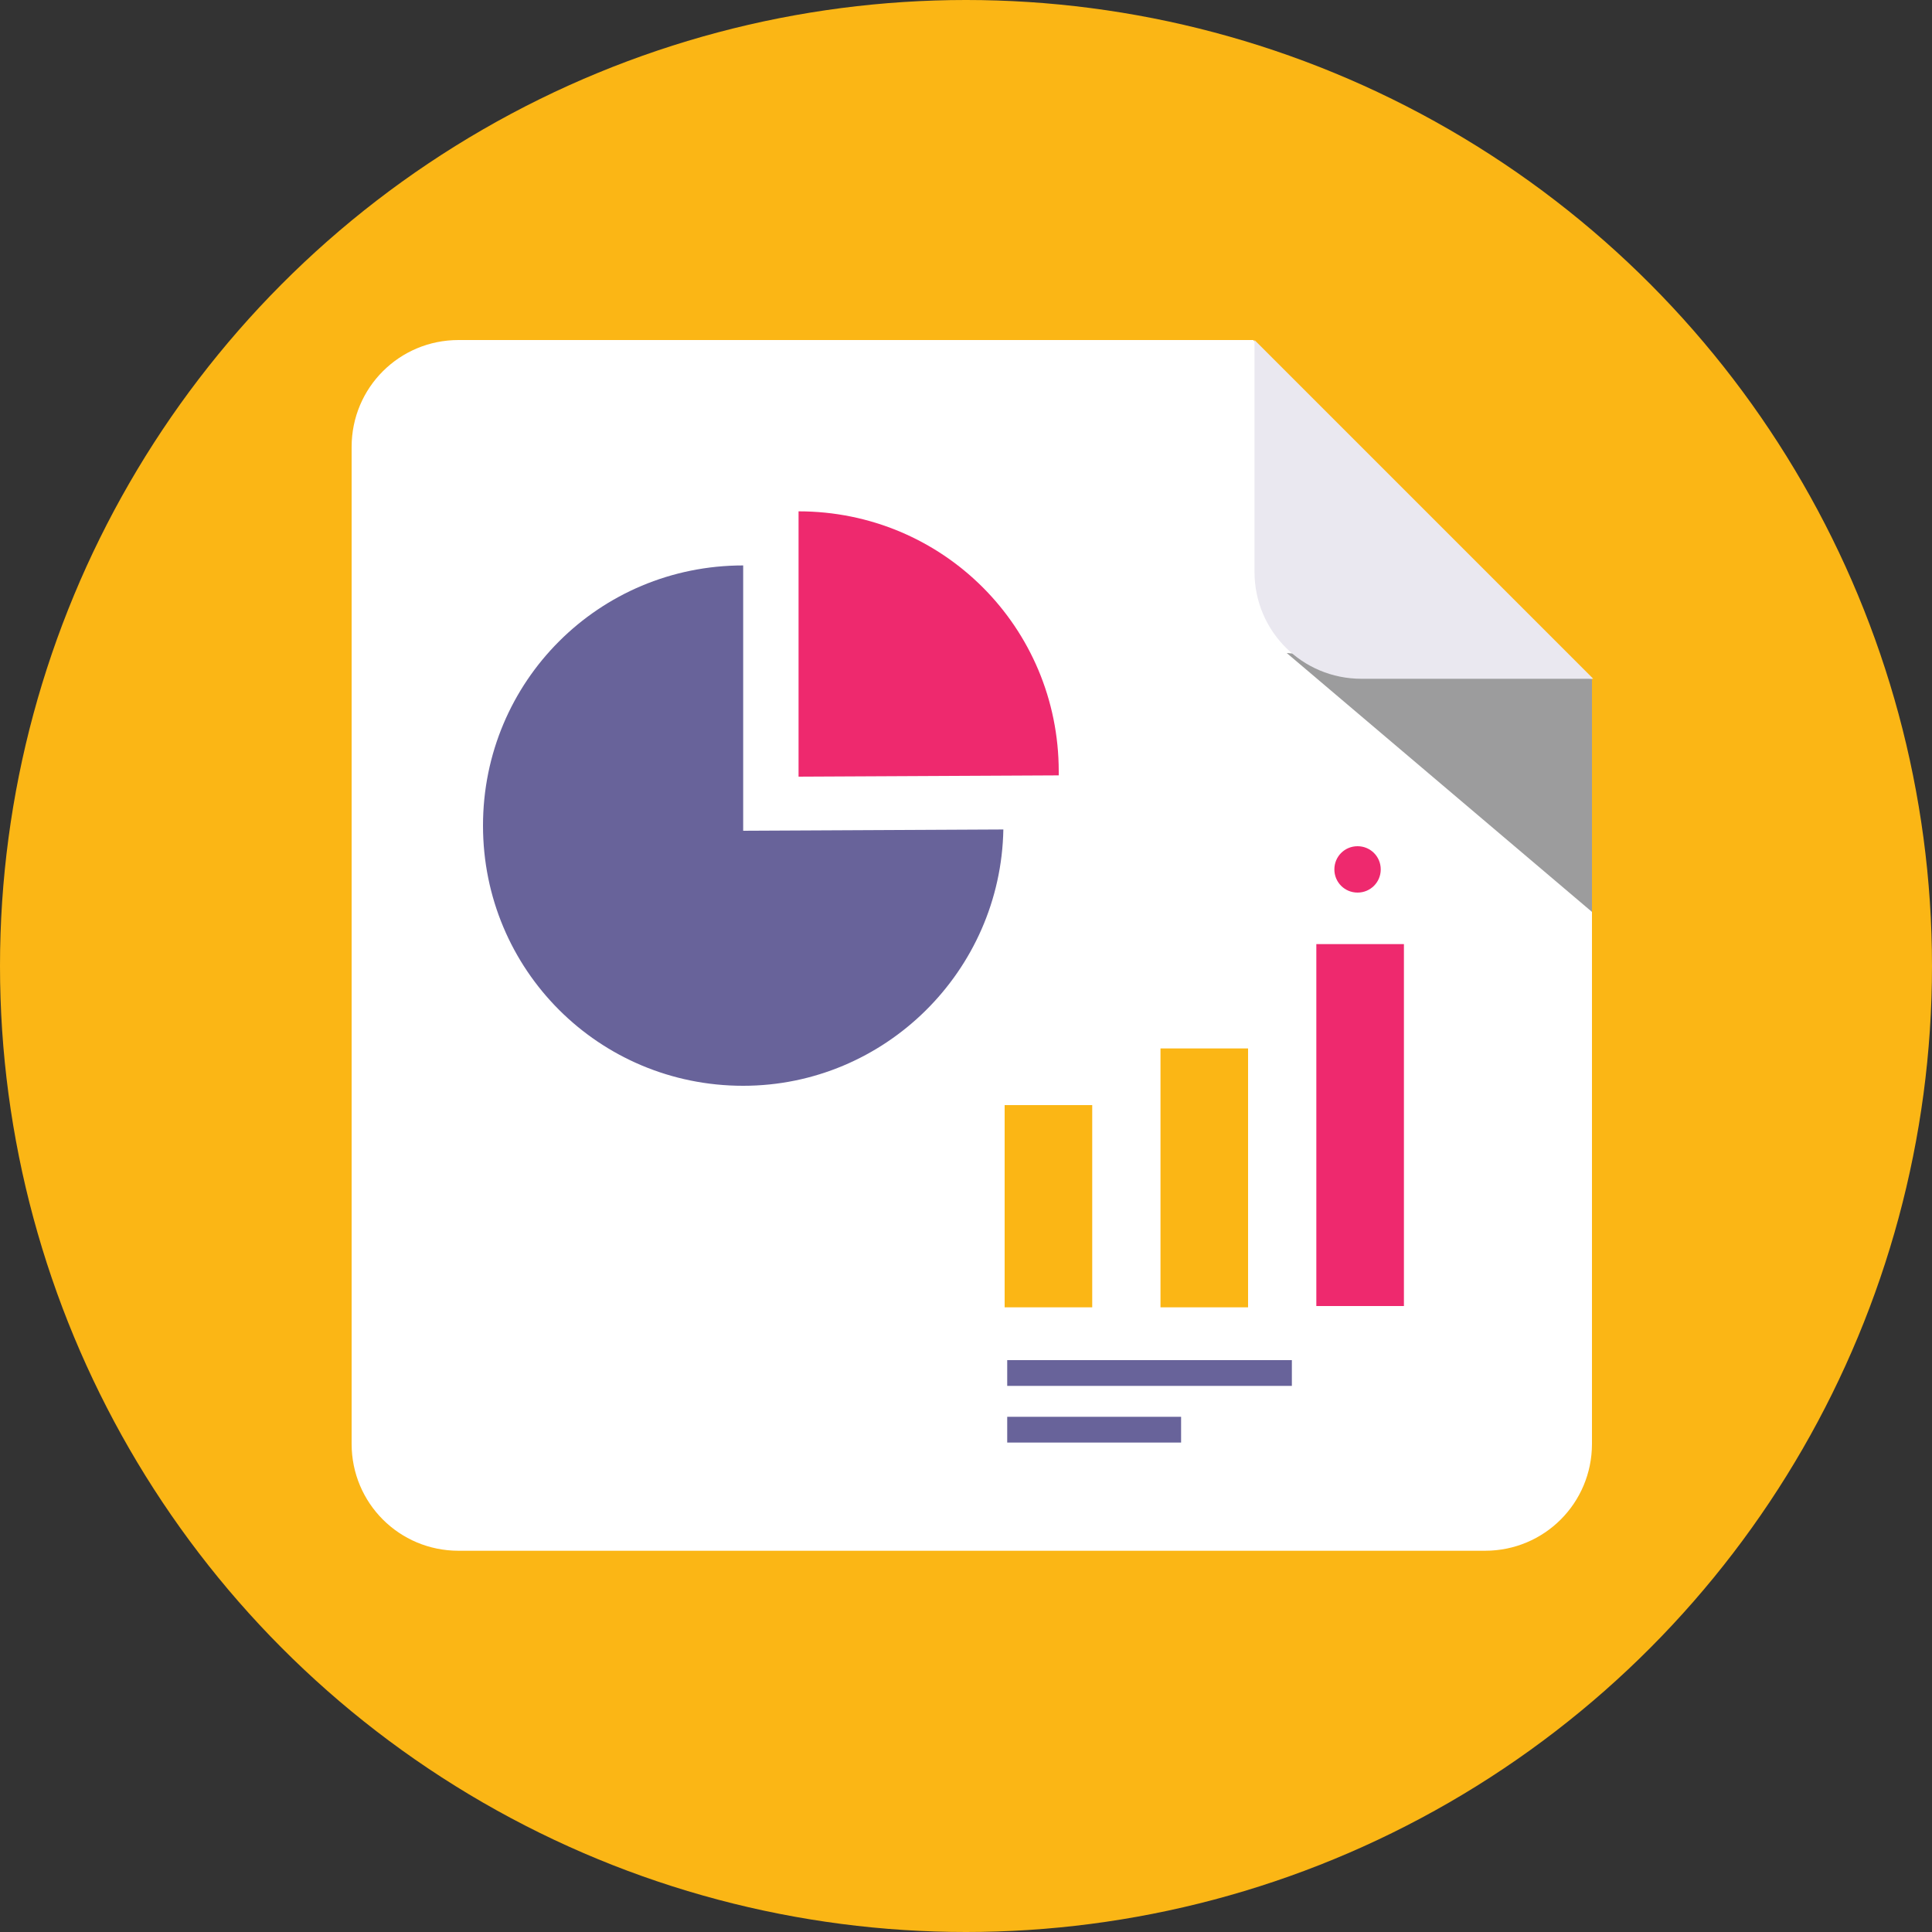
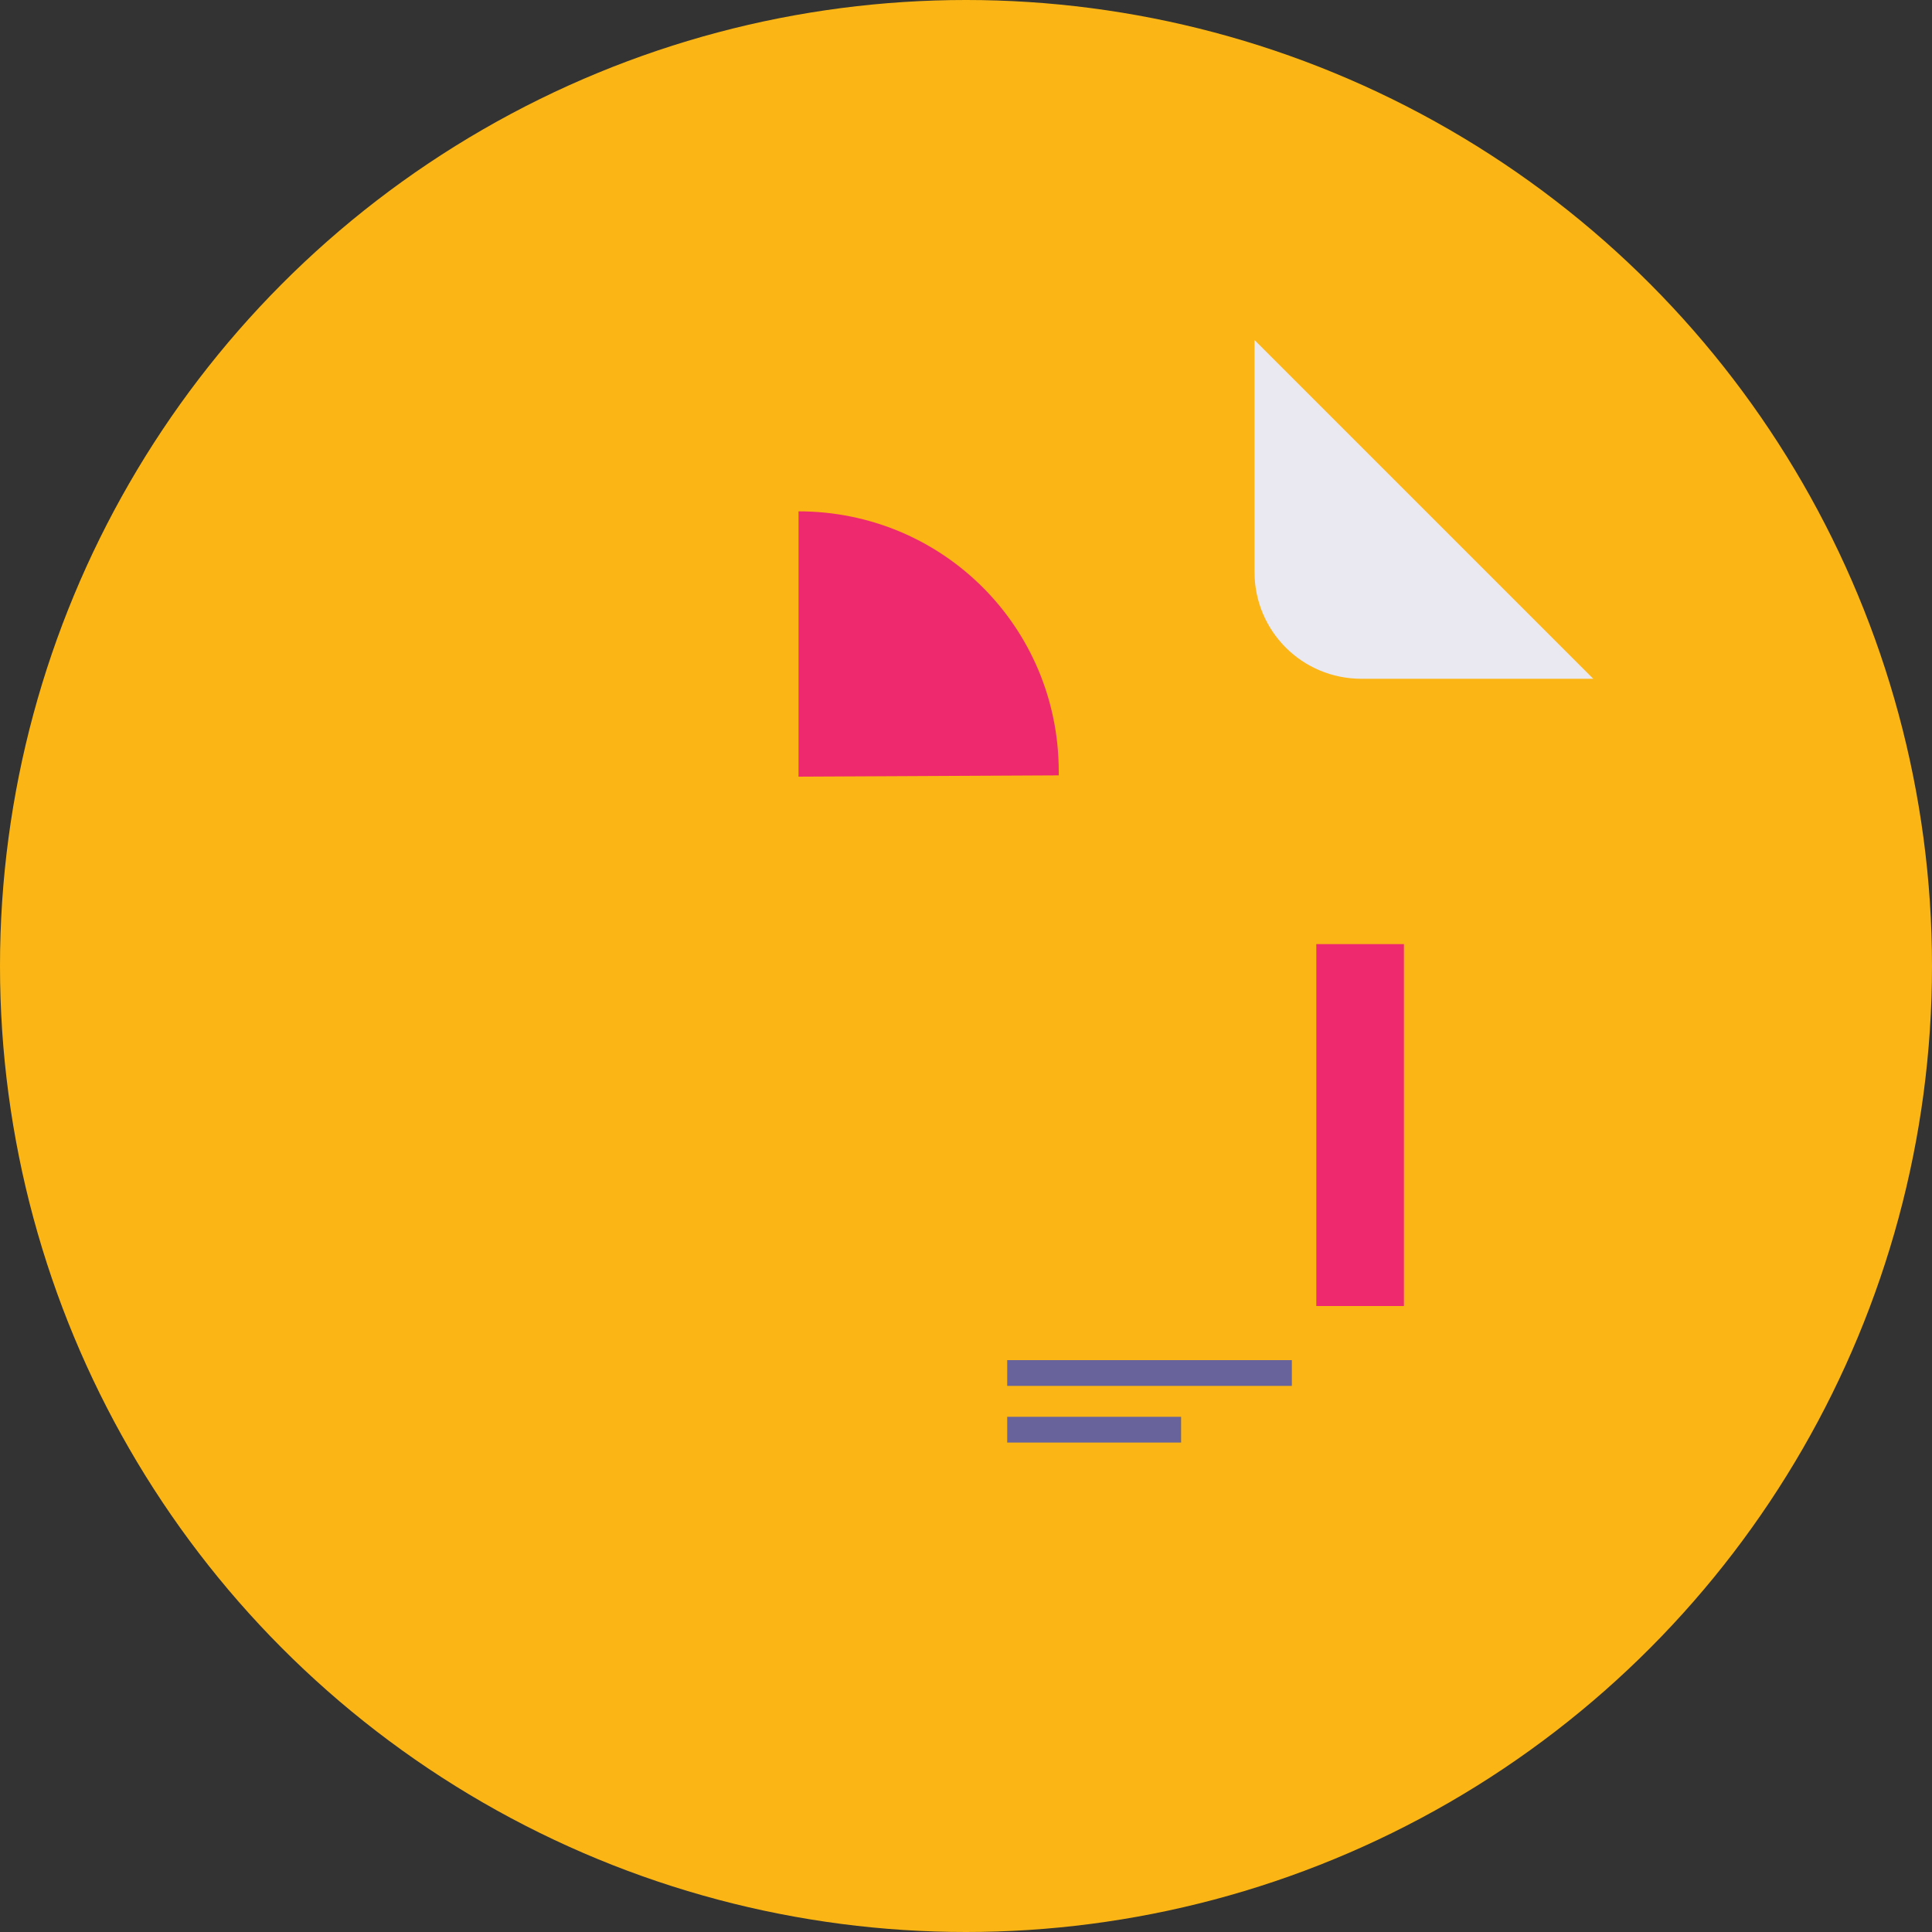
<svg xmlns="http://www.w3.org/2000/svg" version="1.1" id="Layer_1" x="0px" y="0px" width="150px" height="150px" viewBox="0 0 150 150" style="enable-background:new 0 0 150 150;" xml:space="preserve">
  <rect x="0" y="0" width="150" height="150" fill="#333333" stroke="none" />
  <style type="text/css"> .st0{fill:none;} .st1{fill:#EE296E;} .st2{clip-path:url(#SVGID_2_);} .st3{fill:#975C33;} .st4{fill:#FBB615;} .st5{fill:#F5C1AB;} .st6{fill:#68639A;} .st7{fill:#ABC2E5;} .st8{fill:#FFFFFF;} .st9{fill:#3B97D3;} .st10{fill:#537BBD;} .st11{fill:#1775BC;} .st12{clip-path:url(#SVGID_4_);} .st13{fill:#EAE8F0;} .st14{clip-path:url(#SVGID_6_);} .st15{opacity:0.57;} .st16{fill:#9C9C9D;} .st17{fill:#EE296D;} .st18{clip-path:url(#SVGID_8_);} .st19{opacity:0.63;fill:#84451E;} .st20{fill:#BB8C53;} .st21{fill:#84451E;} .st22{fill:none;stroke:#9ACCDE;stroke-width:0.652;stroke-miterlimit:10;} .st23{opacity:0.77;fill:#F3F0EB;} .st24{fill:none;stroke:#F3F0EB;stroke-width:0.652;stroke-miterlimit:10;} .st25{fill:#FECB86;} .st26{fill:#4B260F;} .st27{fill:#ECF0E9;} .st28{fill:#F6B519;} .st29{fill:#54262D;} .st30{fill:#FDCBA7;} .st31{fill:none;stroke:#84451E;stroke-width:0.205;stroke-miterlimit:10;} .st32{fill:#262525;} .st33{fill:#E5E8DD;} .st34{fill:#E47D26;} </style>
  <g>
    <g>
      <circle class="st4" cx="75" cy="75" r="75" />
    </g>
    <g>
-       <path class="st8" d="M123.6,52.7v59.4c0,4.6-3.7,8.3-8.3,8.3H35.6c-4.6,0-8.3-3.7-8.3-8.3V34.7c0-4.6,3.7-8.3,8.3-8.3h61.7 L123.6,52.7z" />
-       <polygon class="st16" points="123.6,52.7 123.6,70.8 99.9,50.7 " />
      <path class="st13" d="M97.4,26.4v18c0,4.6,3.7,8.3,8.3,8.3h18L97.4,26.4z" />
    </g>
    <g>
      <path class="st1" d="M82.2,60.2c0-0.1,0-0.2,0-0.3c0-11.2-9-20.2-20.2-20.2v20.6L82.2,60.2z" />
-       <path class="st6" d="M57.7,64.5V43.9c-11.2,0-20.2,9-20.2,20.2c0,11.2,9,20.2,20.2,20.2c11,0,20-8.9,20.2-19.9L57.7,64.5z" />
    </g>
    <g>
      <g>
        <rect x="78" y="85.8" class="st4" width="6.8" height="15.7" />
        <rect x="90.1" y="81.4" class="st4" width="6.8" height="20.1" />
        <rect x="102.2" y="73.3" class="st1" width="6.8" height="28.1" />
      </g>
-       <path class="st1" d="M107.2,67.5c0,1-0.8,1.8-1.8,1.8c-1,0-1.8-0.8-1.8-1.8c0-1,0.8-1.8,1.8-1.8C106.4,65.7,107.2,66.5,107.2,67.5 z" />
      <rect x="78.2" y="105.6" class="st6" width="22.1" height="2" />
      <rect x="78.2" y="110" class="st6" width="13.5" height="2" />
    </g>
  </g>
</svg>